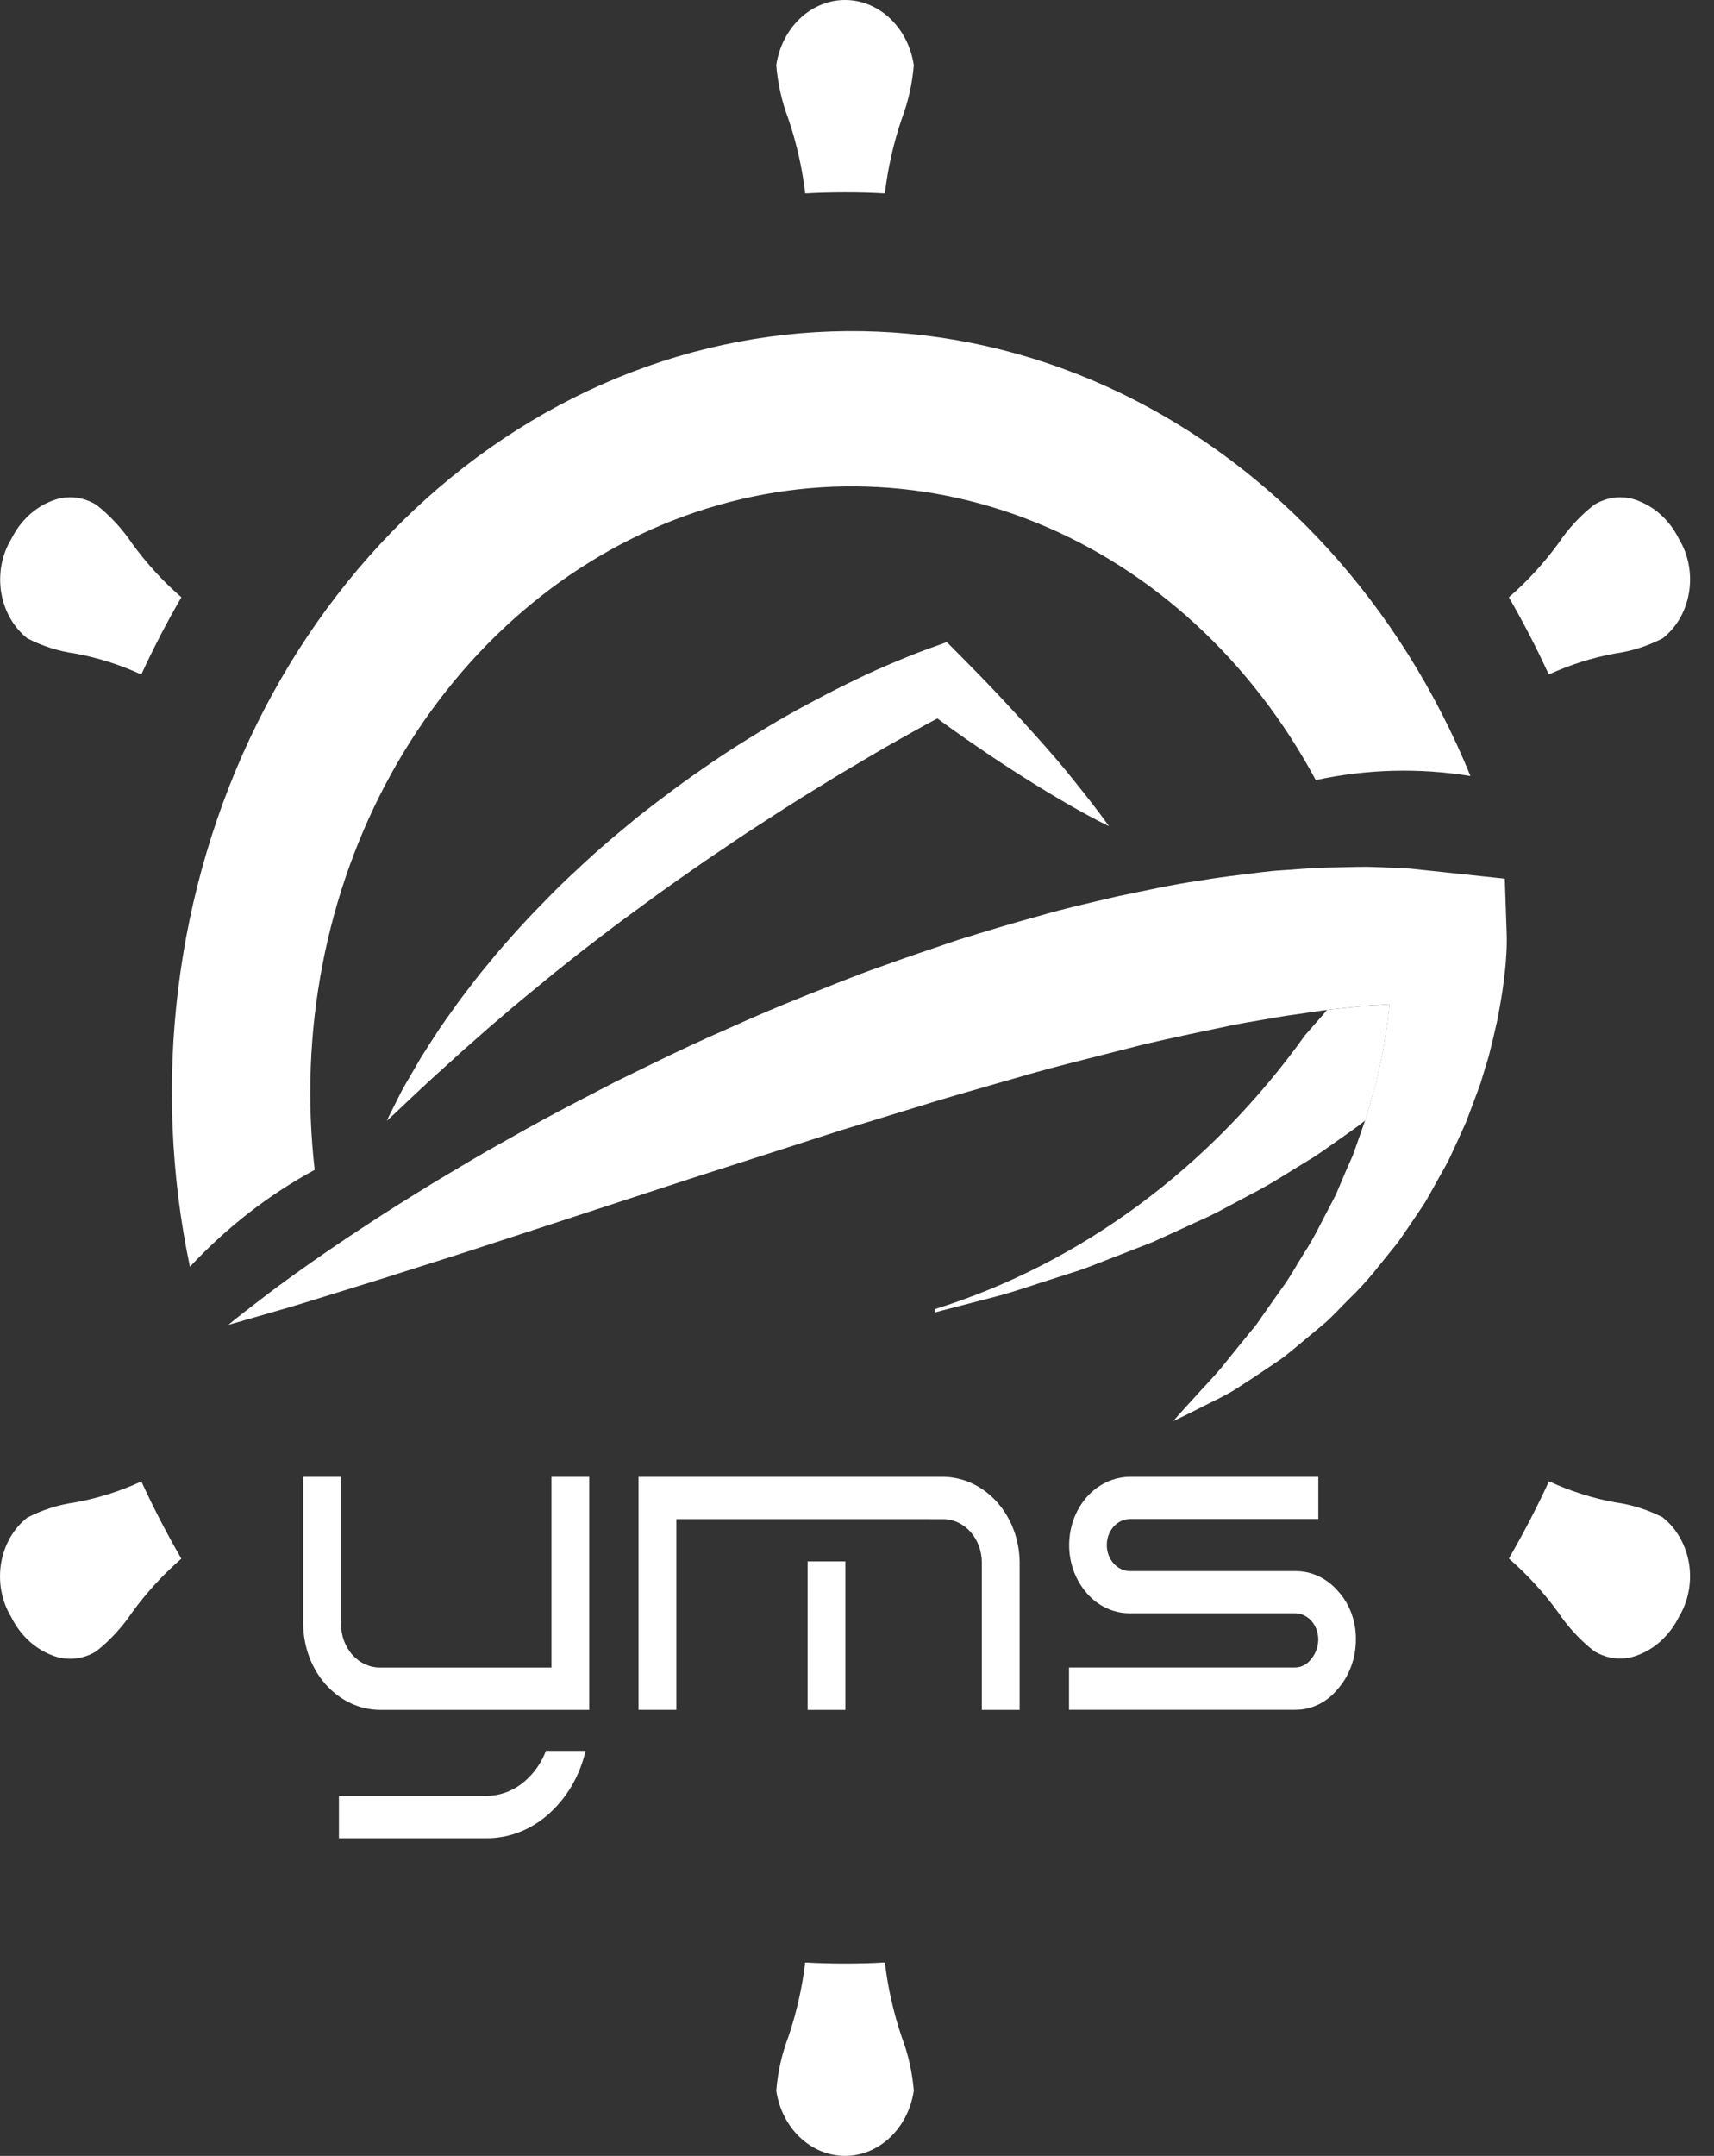
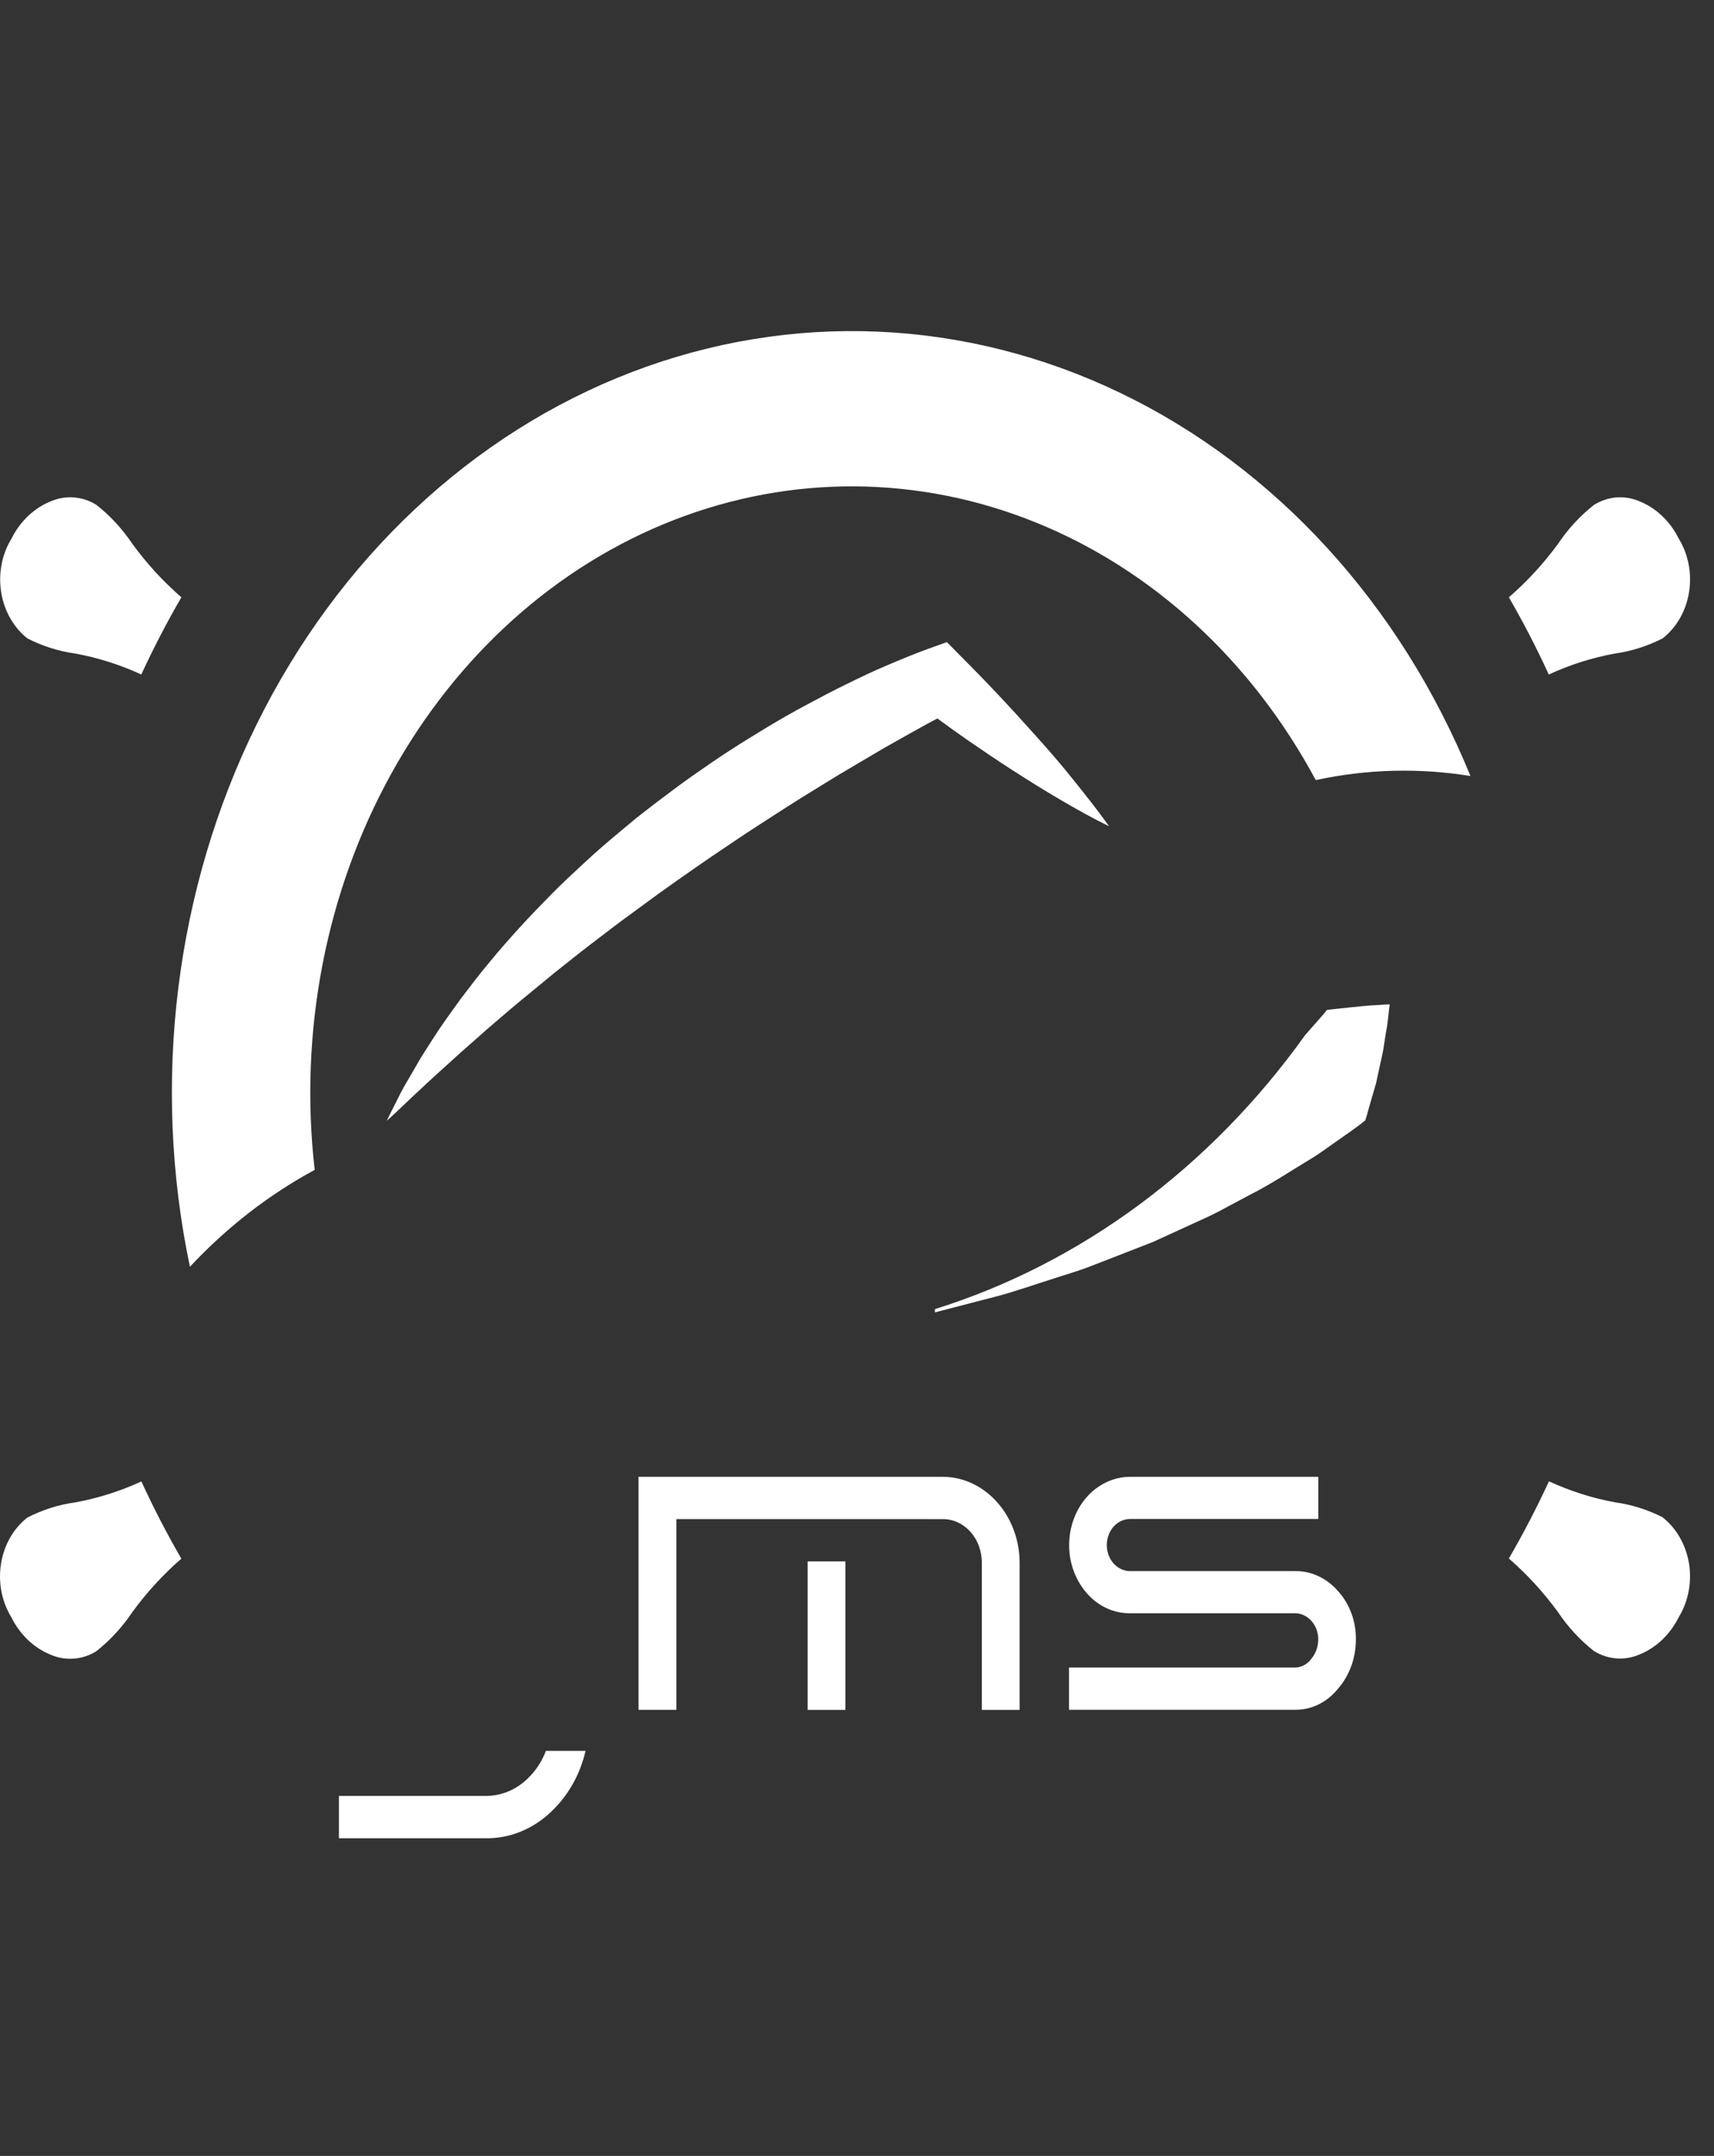
<svg xmlns="http://www.w3.org/2000/svg" width="35" height="44" viewBox="0 0 35 44" fill="none">
  <rect x="0" y="0" width="35" height="44" fill="#333333" stroke="none" />
  <path d="M27.988 20.52C27.735 20.54 27.479 20.571 27.226 20.596C27.183 20.6 27.14 20.607 27.096 20.612C27.072 20.642 27.05 20.671 27.025 20.7L26.65 21.127C24.716 23.83 22.072 25.786 19.091 26.718V26.785C19.134 26.774 19.177 26.763 19.221 26.751L20.333 26.462C20.729 26.36 21.136 26.212 21.564 26.079C21.777 26.008 21.997 25.947 22.214 25.864L22.872 25.609L23.542 25.348L24.207 25.044C24.428 24.94 24.654 24.846 24.872 24.732L25.521 24.386C25.957 24.167 26.363 23.893 26.768 23.651C26.971 23.529 27.159 23.383 27.348 23.254C27.529 23.123 27.711 23.005 27.877 22.868C27.889 22.835 27.901 22.802 27.91 22.768C27.94 22.656 27.971 22.546 28.003 22.437L28.099 22.109L28.171 21.776C28.195 21.665 28.222 21.555 28.243 21.444L28.295 21.11C28.336 20.906 28.353 20.701 28.377 20.497C28.247 20.506 28.117 20.514 27.988 20.52Z" fill="white" />
-   <path d="M30.766 19.049L30.728 17.933L29.678 17.821L28.793 17.727C28.501 17.713 28.209 17.698 27.916 17.691C27.626 17.691 27.338 17.703 27.048 17.708C26.759 17.714 26.475 17.744 26.188 17.761C25.901 17.777 25.62 17.82 25.337 17.854C25.054 17.888 24.771 17.925 24.493 17.974C23.93 18.053 23.379 18.179 22.825 18.292C22.277 18.421 21.726 18.544 21.187 18.703C20.644 18.849 20.108 19.015 19.571 19.18C19.041 19.36 18.507 19.538 17.98 19.73C17.449 19.913 16.932 20.132 16.41 20.335C15.89 20.543 15.374 20.763 14.862 20.995C14.348 21.218 13.84 21.457 13.335 21.703L12.578 22.073L11.829 22.461C11.33 22.72 10.835 22.989 10.344 23.268C9.851 23.539 9.367 23.832 8.881 24.122C8.398 24.419 7.916 24.716 7.443 25.03C6.967 25.34 6.497 25.662 6.032 25.995C5.8 26.161 5.569 26.331 5.341 26.507C5.113 26.683 4.884 26.854 4.662 27.04L5.464 26.809C5.731 26.734 5.997 26.655 6.262 26.574L7.844 26.084L9.417 25.584L10.98 25.075L14.094 24.057L17.193 23.062L18.741 22.588C19.255 22.426 19.772 22.28 20.287 22.132C20.803 21.984 21.317 21.833 21.832 21.703L23.377 21.31C23.892 21.192 24.408 21.08 24.92 20.975C25.177 20.918 25.434 20.871 25.69 20.829C25.946 20.787 26.203 20.735 26.458 20.704C26.67 20.675 26.883 20.639 27.094 20.613C27.137 20.607 27.181 20.6 27.224 20.596C27.477 20.571 27.732 20.54 27.985 20.519C28.115 20.514 28.244 20.506 28.375 20.497C28.351 20.701 28.334 20.907 28.293 21.111L28.241 21.445C28.22 21.555 28.193 21.666 28.169 21.776L28.096 22.11L28.001 22.437C27.969 22.547 27.938 22.656 27.908 22.768C27.899 22.802 27.887 22.836 27.875 22.869C27.85 22.944 27.822 23.018 27.797 23.093L27.682 23.419L27.624 23.583L27.554 23.739C27.46 23.948 27.372 24.165 27.28 24.379L26.958 24.998C26.853 25.209 26.736 25.413 26.609 25.608C26.484 25.806 26.37 26.017 26.235 26.209L25.824 26.791C25.754 26.887 25.691 26.992 25.615 27.083L25.389 27.358L24.934 27.921C24.779 28.105 24.612 28.277 24.449 28.457C24.286 28.638 24.12 28.815 23.957 29.003C24.169 28.904 24.38 28.798 24.592 28.69C24.803 28.582 25.023 28.484 25.226 28.355C25.428 28.225 25.631 28.094 25.832 27.957L26.136 27.752C26.238 27.684 26.33 27.601 26.427 27.524L27 27.048C27.194 26.889 27.36 26.697 27.541 26.519C27.725 26.343 27.899 26.154 28.062 25.955L28.552 25.348C28.701 25.131 28.852 24.914 28.999 24.692L29.109 24.525L29.208 24.35L29.405 23.997C29.47 23.878 29.541 23.763 29.599 23.64L29.772 23.267L29.941 22.892L30.087 22.503C30.135 22.373 30.186 22.243 30.232 22.111L30.355 21.707C30.438 21.439 30.497 21.159 30.562 20.881C30.595 20.742 30.615 20.597 30.642 20.455C30.668 20.313 30.69 20.168 30.707 20.02C30.724 19.872 30.745 19.726 30.753 19.571C30.758 19.493 30.764 19.421 30.766 19.335C30.767 19.249 30.771 19.179 30.766 19.049Z" fill="white" />
  <path d="M9.252 21.622C9.476 21.414 9.708 21.22 9.932 21.017C10.163 20.822 10.388 20.623 10.62 20.432L11.313 19.862C11.549 19.678 11.779 19.487 12.015 19.308C12.252 19.13 12.486 18.945 12.724 18.77L13.44 18.245C13.921 17.901 14.405 17.562 14.895 17.236C15.138 17.069 15.385 16.909 15.632 16.75C15.879 16.591 16.126 16.43 16.375 16.275L17.125 15.814L17.882 15.367C18.134 15.217 18.391 15.078 18.644 14.934C18.808 14.84 18.976 14.751 19.141 14.663C19.337 14.806 19.534 14.95 19.734 15.088C20.045 15.303 20.358 15.515 20.677 15.72C20.995 15.925 21.317 16.126 21.644 16.317C21.971 16.509 22.302 16.695 22.646 16.863C22.414 16.533 22.166 16.226 21.92 15.918C21.675 15.609 21.418 15.315 21.157 15.024C20.897 14.733 20.636 14.447 20.37 14.165C20.105 13.883 19.835 13.608 19.563 13.335L19.335 13.105L18.972 13.235C18.668 13.345 18.396 13.459 18.113 13.579C17.83 13.698 17.559 13.829 17.285 13.963C17.011 14.097 16.741 14.238 16.472 14.383C16.203 14.527 15.937 14.678 15.675 14.836C15.413 14.995 15.151 15.155 14.893 15.322C14.635 15.49 14.381 15.664 14.129 15.842C13.877 16.02 13.629 16.207 13.382 16.394L13.014 16.679L12.654 16.978C12.415 17.178 12.178 17.381 11.948 17.594C11.718 17.808 11.488 18.019 11.266 18.245C11.045 18.471 10.824 18.695 10.612 18.929C10.399 19.164 10.188 19.4 9.988 19.648C9.782 19.889 9.591 20.148 9.397 20.4C9.21 20.661 9.021 20.917 8.848 21.189C8.762 21.325 8.673 21.459 8.589 21.596L8.346 22.015C8.262 22.153 8.185 22.294 8.114 22.441C8.042 22.588 7.966 22.729 7.897 22.876C8.13 22.667 8.348 22.448 8.576 22.24C8.798 22.03 9.027 21.826 9.252 21.622Z" fill="white" />
  <path d="M26.868 15.921C27.91 15.696 28.977 15.668 30.027 15.838C28.594 12.331 26.048 9.545 22.883 8.022C19.717 6.498 16.159 6.346 12.899 7.595C9.639 8.844 6.91 11.405 5.243 14.779C3.576 18.153 3.09 22.101 3.878 25.854C4.63 25.049 5.49 24.382 6.426 23.876C6.103 21.059 6.655 18.203 7.991 15.788C9.327 13.373 11.364 11.545 13.761 10.613C16.159 9.68 18.77 9.698 21.156 10.665C23.543 11.631 25.56 13.487 26.868 15.921H26.868Z" fill="white" />
-   <path d="M18.069 40.053C17.799 40.068 17.528 40.075 17.256 40.075C16.983 40.075 16.712 40.068 16.442 40.053C16.38 40.57 16.265 41.077 16.1 41.565C15.966 41.916 15.882 42.289 15.851 42.669C15.906 43.041 16.078 43.379 16.335 43.622C16.593 43.866 16.919 44 17.256 44C17.593 44 17.919 43.866 18.176 43.622C18.433 43.379 18.605 43.041 18.66 42.669C18.629 42.29 18.545 41.919 18.412 41.569C18.246 41.079 18.131 40.571 18.069 40.053H18.069Z" fill="white" />
  <path d="M1.534 30.663C1.196 30.709 0.866 30.814 0.557 30.973C0.274 31.195 0.082 31.533 0.021 31.913C-0.04 32.293 0.035 32.685 0.23 33.004C0.411 33.37 0.707 33.647 1.061 33.782C1.208 33.841 1.364 33.864 1.519 33.85C1.675 33.837 1.826 33.787 1.963 33.703C2.244 33.482 2.493 33.213 2.7 32.905C2.996 32.499 3.333 32.132 3.703 31.811C3.408 31.302 3.136 30.776 2.887 30.235C2.452 30.435 1.998 30.578 1.534 30.663V30.663Z" fill="white" />
  <path d="M0.559 13.029C0.869 13.187 1.198 13.292 1.536 13.338C1.999 13.423 2.452 13.566 2.885 13.766C3.135 13.226 3.407 12.701 3.704 12.19C3.335 11.871 2.999 11.505 2.704 11.101C2.498 10.794 2.249 10.524 1.967 10.303C1.831 10.219 1.68 10.168 1.524 10.153C1.369 10.139 1.212 10.162 1.065 10.22C0.711 10.354 0.414 10.631 0.233 10.996C0.038 11.315 -0.037 11.707 0.024 12.088C0.085 12.468 0.277 12.806 0.559 13.029Z" fill="white" />
  <path d="M33.956 30.969C33.646 30.811 33.316 30.707 32.978 30.661C32.516 30.576 32.063 30.432 31.63 30.232C31.38 30.773 31.107 31.298 30.811 31.808C31.18 32.128 31.515 32.493 31.811 32.897C32.017 33.205 32.266 33.474 32.547 33.695C32.684 33.78 32.835 33.831 32.99 33.845C33.146 33.86 33.303 33.837 33.45 33.778C33.804 33.644 34.1 33.367 34.282 33.002C34.476 32.683 34.551 32.291 34.49 31.911C34.428 31.532 34.236 31.194 33.955 30.971L33.956 30.969Z" fill="white" />
-   <path d="M16.442 3.947C16.712 3.932 16.983 3.925 17.256 3.925C17.528 3.924 17.799 3.932 18.069 3.947C18.131 3.429 18.246 2.921 18.412 2.431C18.545 2.081 18.629 1.71 18.66 1.331C18.605 0.959 18.433 0.621 18.176 0.378C17.919 0.134 17.593 0 17.256 0C16.919 0 16.593 0.134 16.335 0.378C16.078 0.621 15.906 0.959 15.851 1.331C15.882 1.71 15.967 2.082 16.1 2.432C16.266 2.921 16.381 3.43 16.443 3.948L16.442 3.947Z" fill="white" />
  <path d="M33.453 10.22C33.306 10.162 33.149 10.139 32.994 10.153C32.839 10.168 32.688 10.219 32.551 10.303C32.269 10.524 32.02 10.793 31.814 11.101C31.517 11.505 31.181 11.871 30.811 12.19C31.106 12.7 31.378 13.225 31.626 13.766C32.06 13.566 32.513 13.423 32.976 13.338C33.314 13.291 33.643 13.187 33.953 13.027C34.236 12.806 34.429 12.468 34.49 12.088C34.552 11.707 34.477 11.316 34.282 10.996C34.101 10.631 33.805 10.355 33.451 10.22H33.453Z" fill="white" />
  <path d="M13.811 31.003V34.896H13.039V30.14H19.255C19.669 30.142 20.066 30.328 20.359 30.656C20.653 30.984 20.819 31.428 20.821 31.892V34.897H20.049V31.892C20.049 31.776 20.029 31.66 19.989 31.552C19.949 31.444 19.89 31.346 19.817 31.263C19.743 31.181 19.655 31.115 19.559 31.071C19.462 31.026 19.359 31.003 19.255 31.004L13.811 31.003ZM17.263 31.867H16.491V34.897H17.263V31.867Z" fill="white" />
  <path d="M27.324 32.475C27.44 32.603 27.533 32.755 27.595 32.924C27.658 33.092 27.689 33.273 27.687 33.455C27.689 33.832 27.559 34.194 27.324 34.463C27.213 34.601 27.078 34.711 26.926 34.785C26.775 34.86 26.611 34.897 26.445 34.895H21.829V34.032H26.444C26.509 34.032 26.572 34.016 26.63 33.985C26.688 33.954 26.739 33.909 26.779 33.853C26.869 33.745 26.919 33.603 26.919 33.456C26.918 33.315 26.868 33.181 26.779 33.081C26.69 32.982 26.57 32.925 26.444 32.925H23.077C22.913 32.927 22.75 32.893 22.599 32.823C22.447 32.753 22.31 32.65 22.195 32.518C22.022 32.323 21.903 32.075 21.855 31.805C21.808 31.535 21.832 31.254 21.927 31C22.021 30.745 22.18 30.528 22.385 30.375C22.59 30.222 22.831 30.14 23.077 30.14H26.92V31.001H23.077C22.951 31.001 22.83 31.057 22.74 31.157C22.651 31.256 22.601 31.392 22.601 31.533C22.601 31.674 22.651 31.809 22.74 31.909C22.83 32.009 22.951 32.065 23.077 32.065H26.444C26.608 32.062 26.771 32.097 26.922 32.168C27.073 32.238 27.21 32.343 27.324 32.475Z" fill="white" />
  <path d="M11.148 35.734C11.066 35.947 10.943 36.136 10.787 36.287C10.545 36.528 10.232 36.658 9.908 36.653H6.921V37.517H9.908C10.426 37.527 10.928 37.314 11.309 36.922C11.625 36.606 11.851 36.193 11.957 35.734H11.148Z" fill="white" />
-   <path d="M10.486 34.897H12.032V30.14H11.261V34.033H7.759C7.654 34.034 7.551 34.011 7.454 33.966C7.358 33.922 7.27 33.856 7.196 33.774C7.123 33.691 7.064 33.593 7.024 33.485C6.984 33.377 6.964 33.261 6.964 33.145V30.14H6.192V33.145C6.195 33.608 6.361 34.053 6.654 34.381C6.947 34.709 7.344 34.895 7.759 34.897H10.486Z" fill="white" />
</svg>